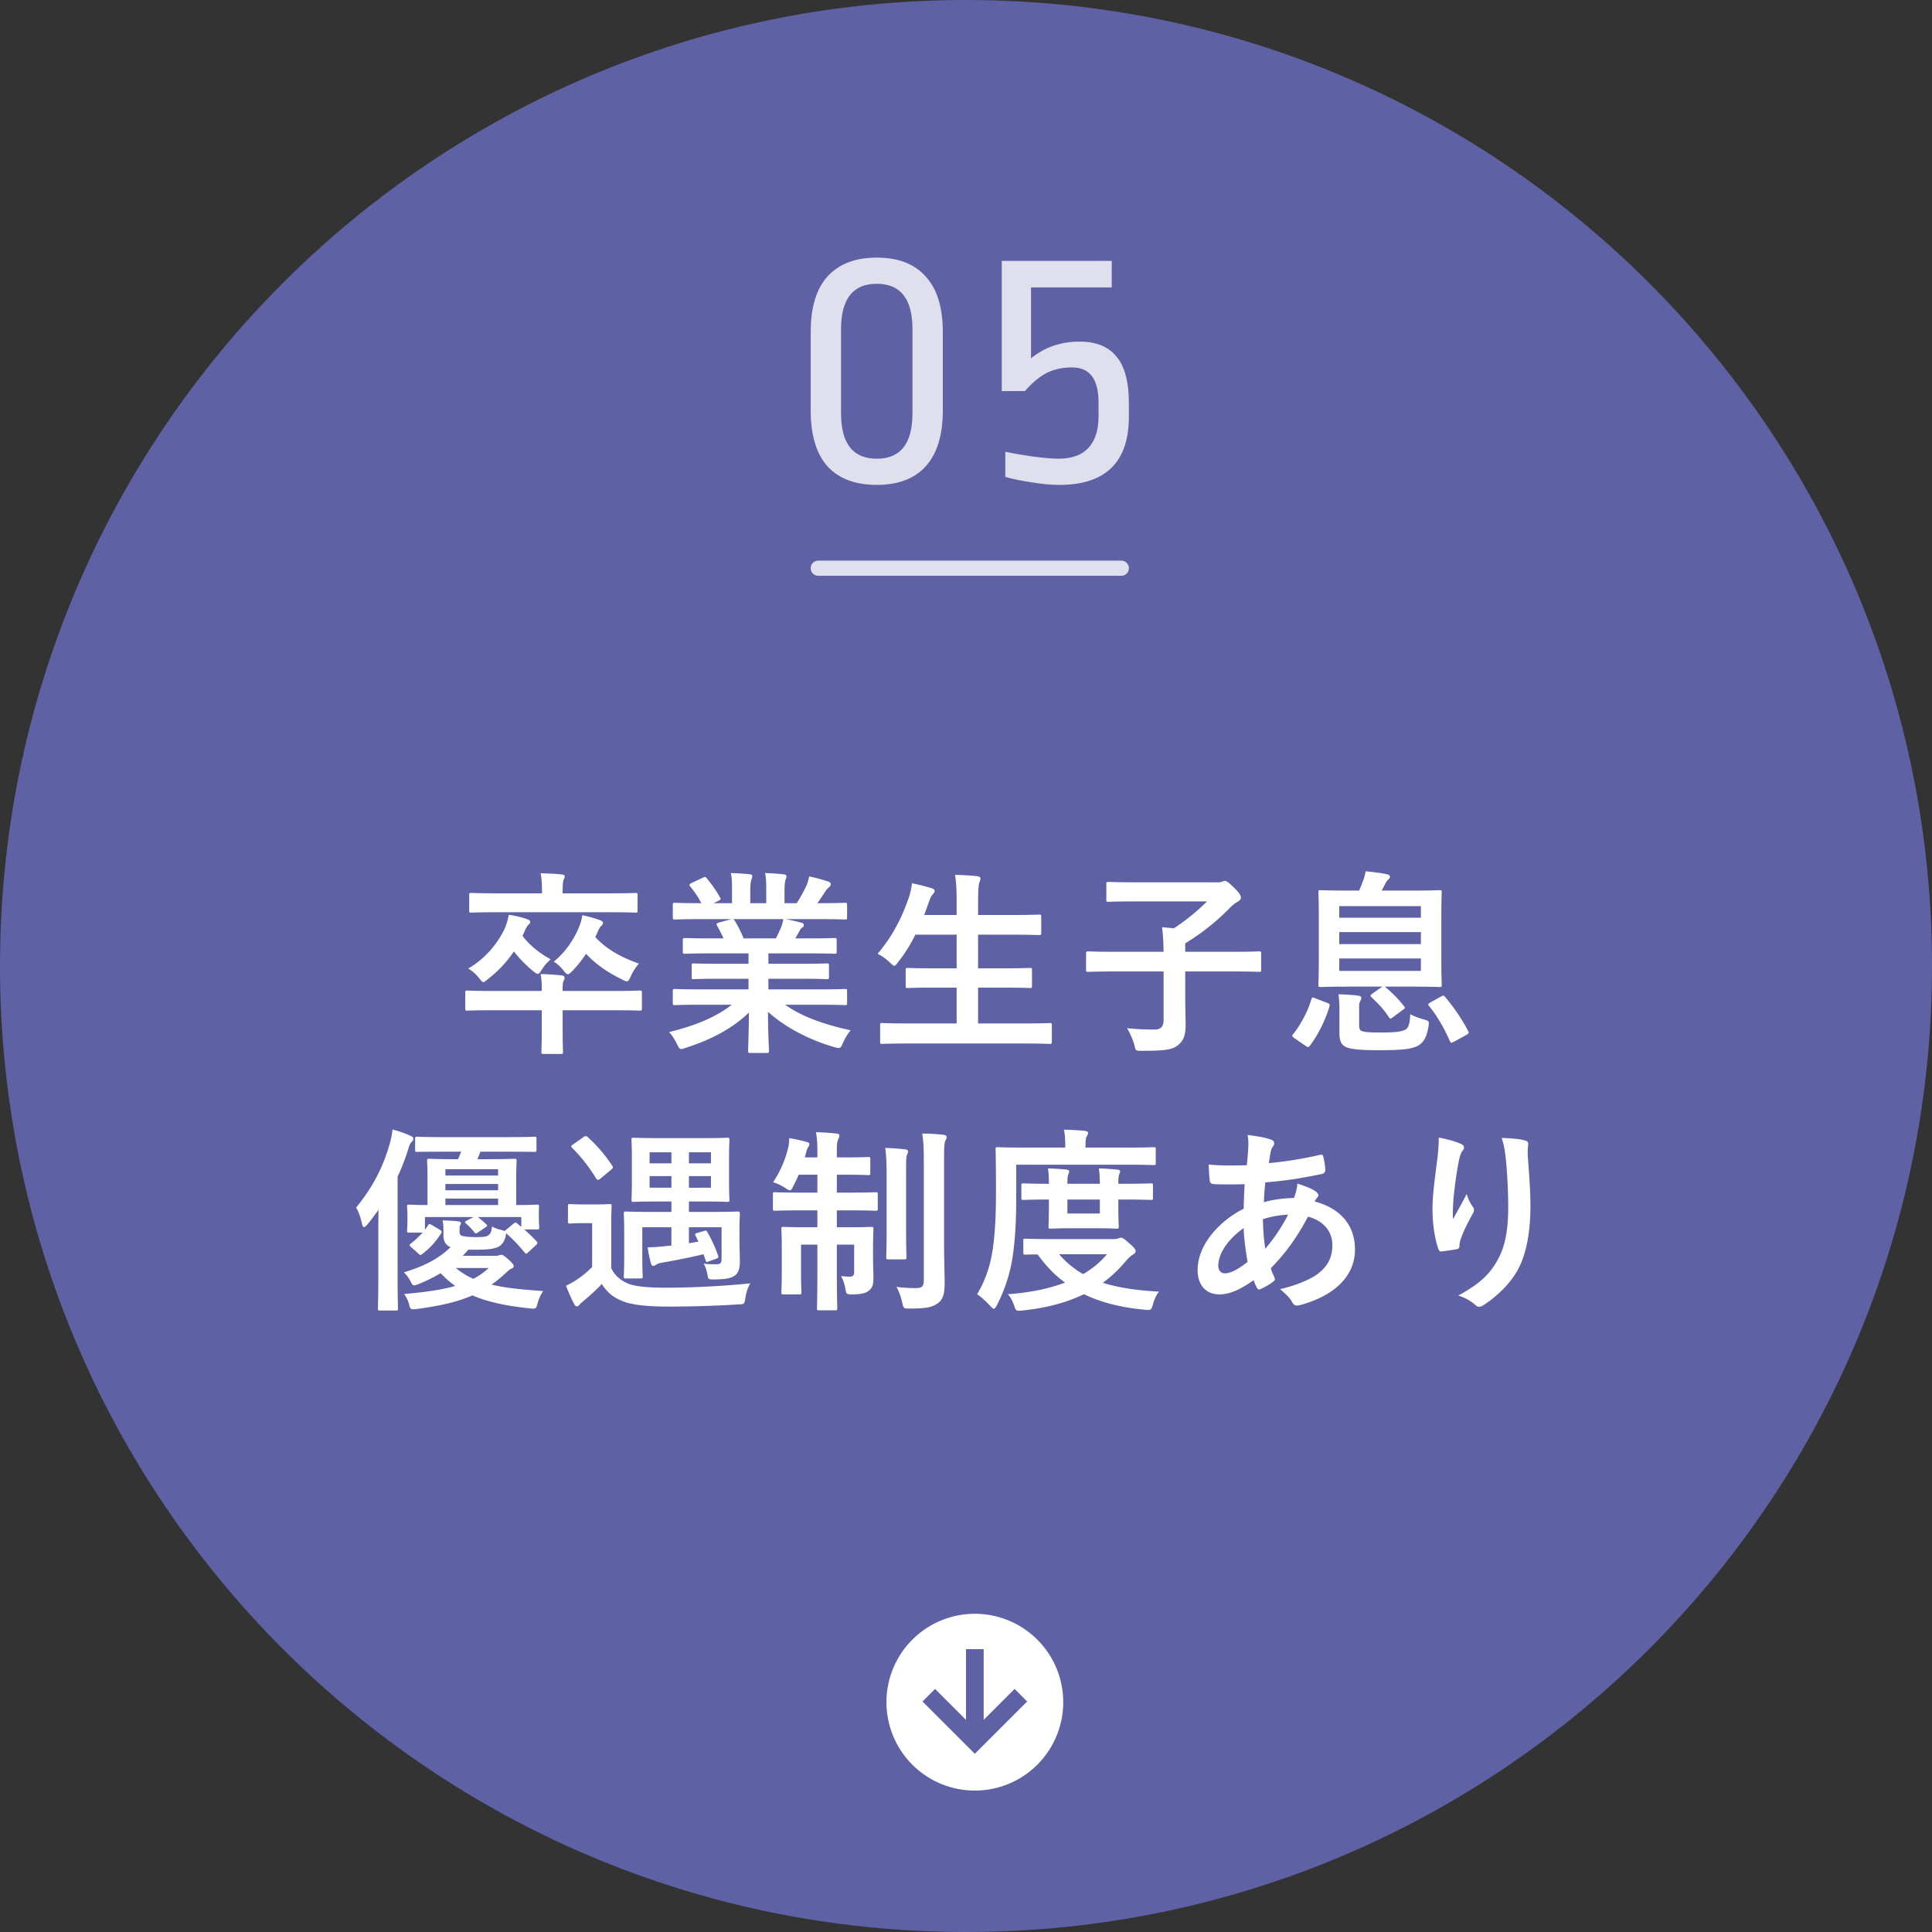
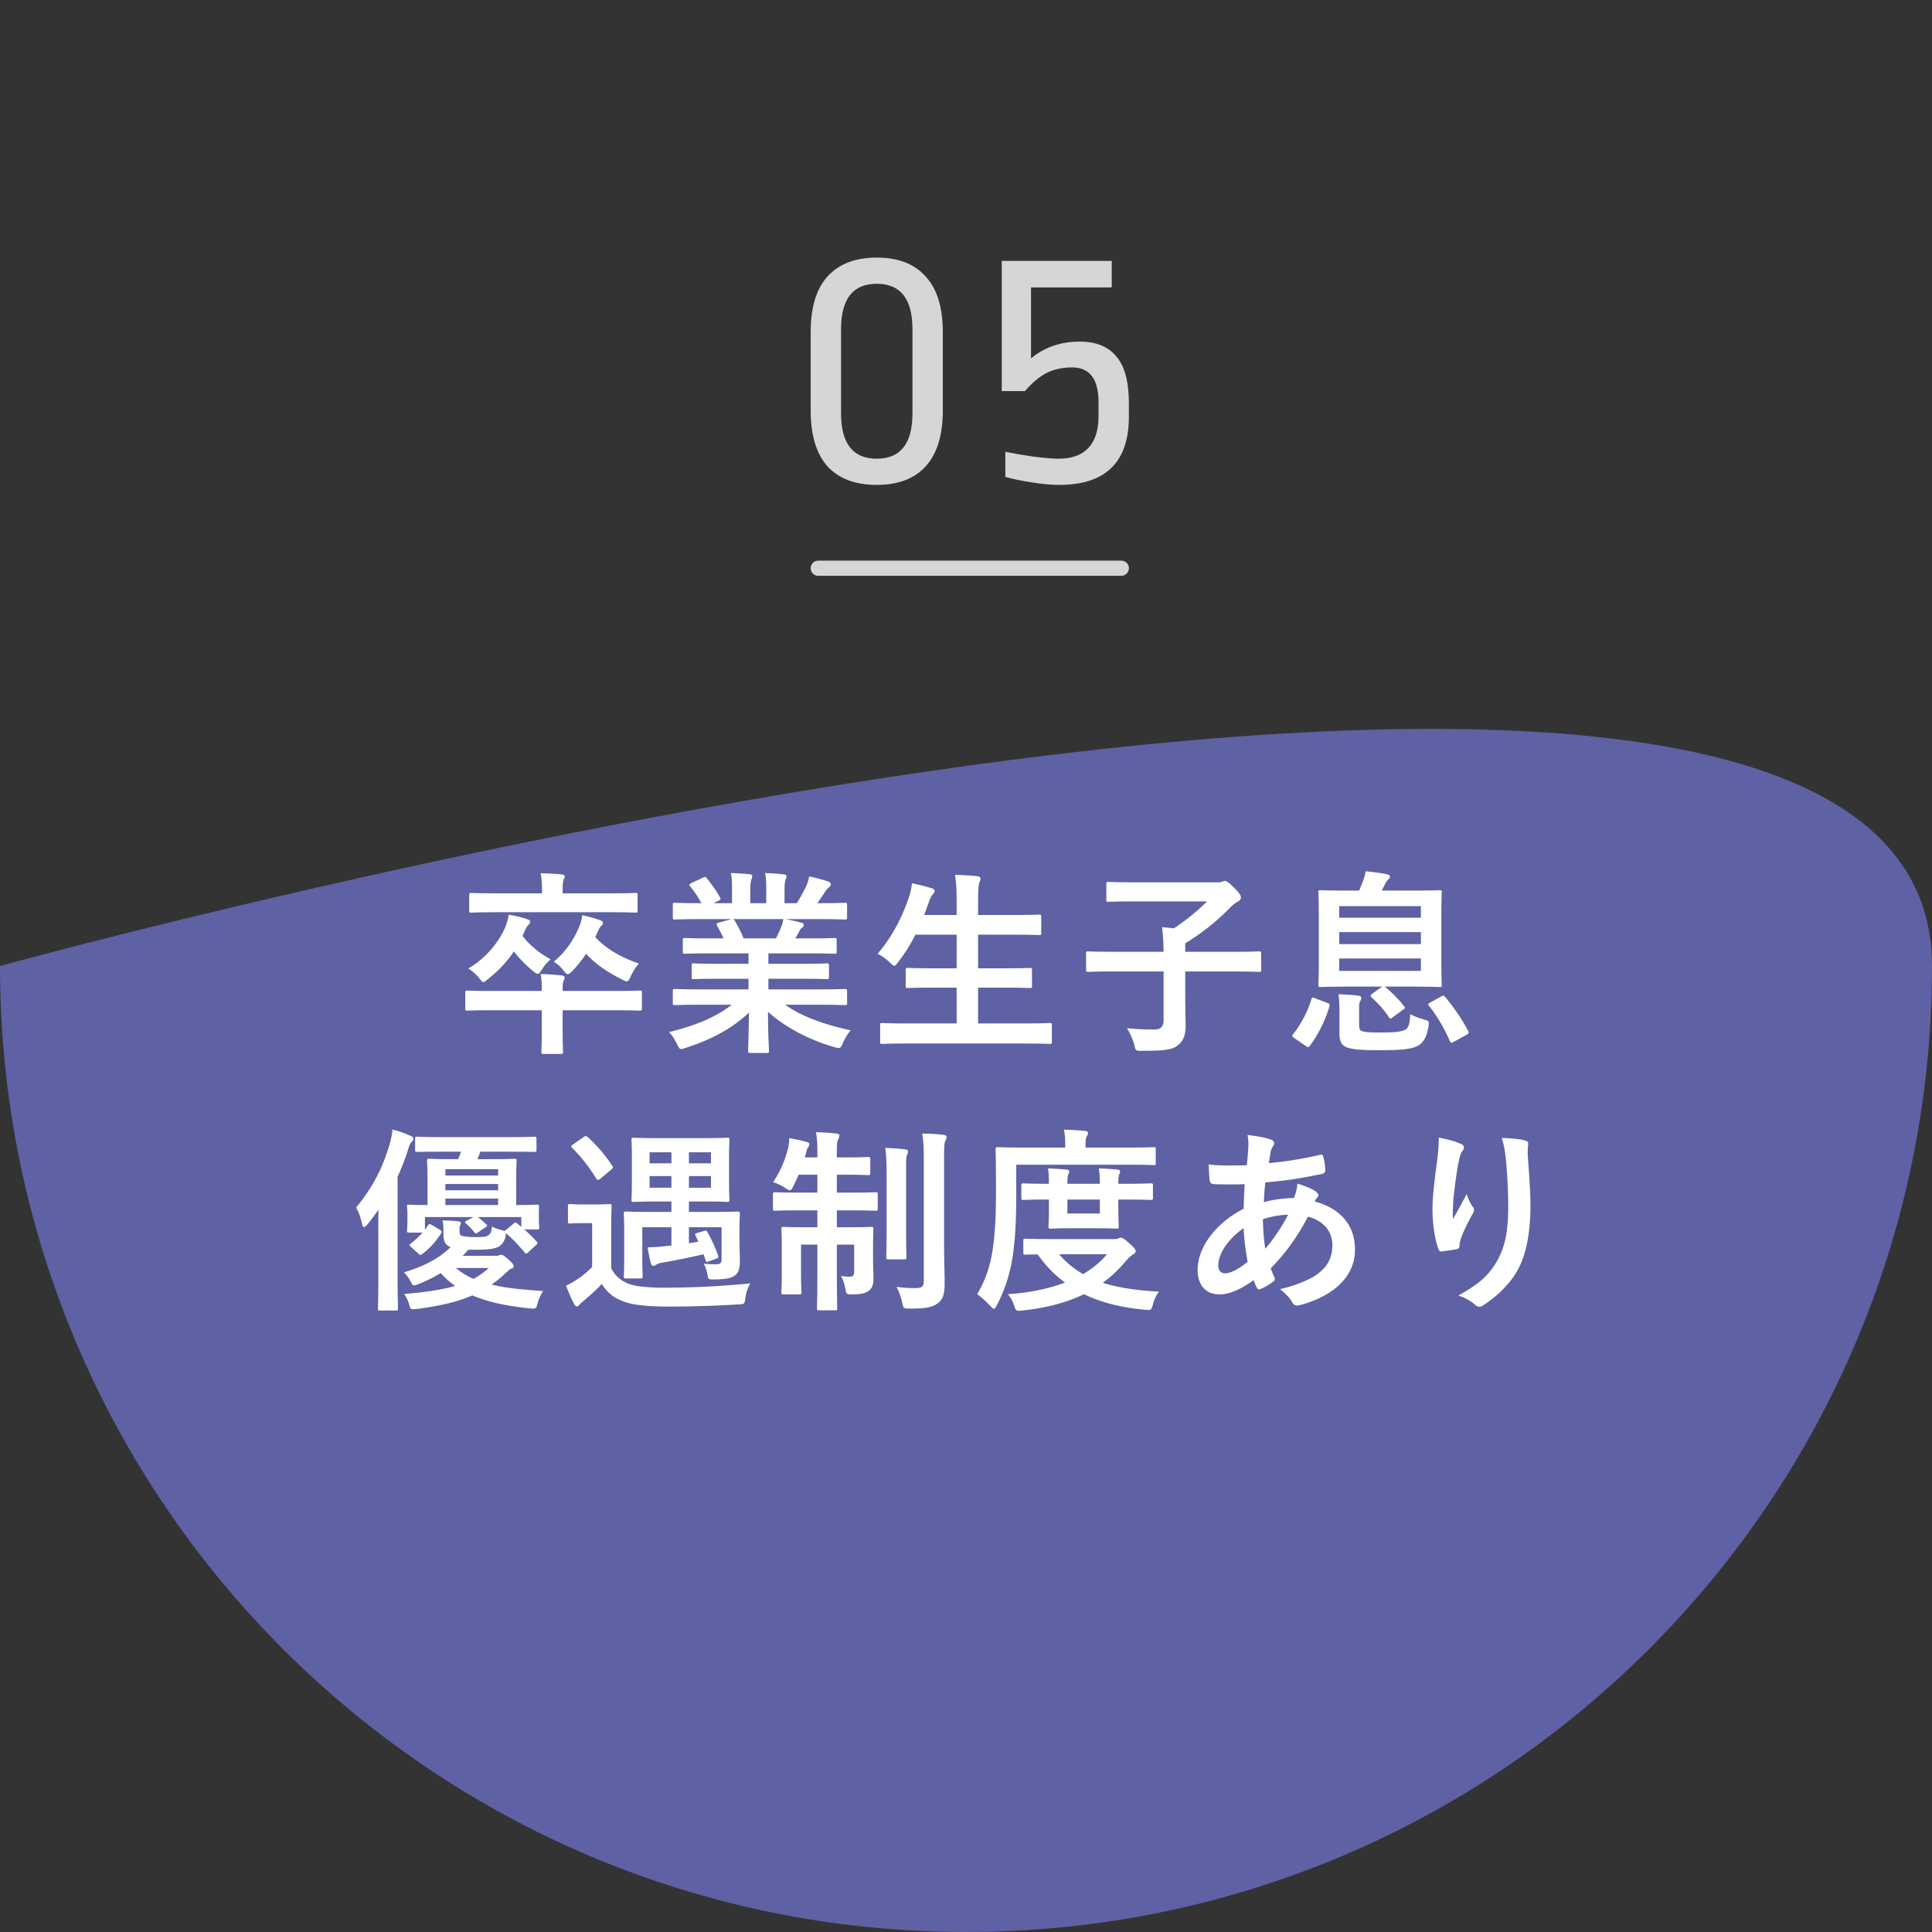
<svg xmlns="http://www.w3.org/2000/svg" fill="none" height="255" width="255">
  <rect width="100%" height="100%" fill="#333333" stroke="none" />
-   <path d="M0 127.5C0 57.084 57.084 0 127.5 0S255 57.084 255 127.5 197.916 255 127.5 255 0 197.916 0 127.5z" fill="#5e61a3" />
+   <path d="M0 127.5S255 57.084 255 127.5 197.916 255 127.5 255 0 197.916 0 127.5z" fill="#5e61a3" />
  <g fill="#fff">
    <path d="M64.889 130.794c-2.285 0-3.064-.052-3.22-.052-.234 0-.26.026-.26.286v2.052c0 .286.026.312.26.312.156 0 .935-.052 3.22-.052h6.62v2.624c0 1.818-.052 2.702-.052 2.857 0 .26.026.286.286.286h2.285c.26 0 .285-.026.285-.286 0-.129-.052-1.039-.052-2.857v-2.624h6.958c2.285 0 3.064.052 3.22.052.26 0 .285-.026.285-.312v-2.052c0-.26-.026-.286-.285-.286-.156 0-.935.052-3.22.052h-6.958v-.259c0-.546.026-.832.104-1.014.078-.155.156-.285.156-.467s-.156-.286-.39-.312a33.21 33.21 0 0 0-2.778-.182c.13.624.156 1.169.156 2.234zm15.63-10.391c2.362 0 3.193.052 3.349.052.26 0 .285-.026.285-.285v-2.027c0-.259-.026-.285-.285-.285-.156 0-.987.051-3.35.051h-6.257v-.233c0-.961.052-1.273.104-1.507.078-.182.182-.338.182-.494 0-.129-.156-.233-.415-.259-.935-.104-1.844-.13-2.779-.156.13.649.182 1.299.182 2.416v.233H65.59c-2.389 0-3.194-.051-3.35-.051-.285 0-.311.026-.311.285v2.027c0 .259.026.285.311.285.156 0 .961-.052 3.35-.052zm-1.636 2.598c.182-.416.285-.623.493-.805.13-.13.208-.234.208-.364 0-.156-.078-.26-.416-.39-.804-.285-1.376-.441-2.31-.649-.052.39-.156.935-.494 1.715-.597 1.402-1.661 3.117-3.271 4.416.52.337.909.675 1.298 1.195.26.311.416.467.545.467.156 0 .286-.13.572-.389a15.36 15.36 0 0 0 1.843-2.312c1.116 1.221 2.726 2.416 4.777 3.403.286.156.468.233.597.233.208 0 .312-.181.52-.649.285-.623.675-1.247 1.09-1.689-2.466-.857-4.362-1.974-5.764-3.506zm-9.684.026c.181-.493.363-.779.597-1.013.103-.104.181-.156.181-.364 0-.156-.181-.26-.493-.363a12.91 12.91 0 0 0-2.337-.546c-.103.546-.233 1.143-.545 1.844-.909 1.923-2.544 3.949-4.803 5.248a5.427 5.427 0 0 1 1.428 1.247c.286.364.415.545.571.545.13 0 .312-.155.597-.389 1.324-1.039 2.467-2.208 3.427-3.663a16.334 16.334 0 0 0 2.57 2.624c.286.233.468.337.598.337.156 0 .26-.156.52-.545.363-.598.726-.961 1.168-1.377-1.454-.779-2.804-1.87-3.713-3.091zm27.391 9.586c-2.181 1.688-4.83 2.753-8.283 3.611.338.337.701.883 1.039 1.558.234.494.337.676.571.676.13 0 .312-.052.597-.156 3.453-1.117 6.154-2.572 8.334-4.65-.026 3.091-.103 4.598-.103 5.04 0 .259.025.285.26.285h2.206c.26 0 .286-.026.286-.285 0-.442-.13-2.053-.13-5.144 2.129 1.922 5.218 3.637 8.723 4.65.286.078.468.13.598.13.259 0 .363-.182.571-.676a7.38 7.38 0 0 1 1.012-1.662c-3.738-.831-6.464-1.845-8.645-3.377h4.621c2.337 0 3.116.052 3.271.052.26 0 .286-.026.286-.286v-1.533c0-.285-.026-.311-.286-.311-.155 0-.934.052-3.271.052h-6.828v-1.403h4.128c2.544 0 3.427.052 3.583.052.259 0 .285-.026.285-.286v-1.481c0-.286-.026-.311-.285-.311-.156 0-1.039.051-3.583.051h-4.128v-1.376h5.244c2.493 0 3.324.052 3.479.052.26 0 .286-.026.286-.26v-1.533c0-.26-.026-.286-.286-.286-.155 0-.986.052-3.479.052h-1.687l.467-.831c.104-.182.234-.468.364-.545.155-.078.285-.208.285-.39 0-.156-.13-.26-.337-.312a27.305 27.305 0 0 0-2.051-.467h4.543c2.337 0 3.116.052 3.271.052.26 0 .286-.026.286-.286v-1.611c0-.286-.026-.312-.286-.312-.155 0-.934.052-3.271.052h-.363c.363-.519.727-1.039 1.064-1.584.13-.182.26-.338.441-.494.156-.13.26-.234.26-.441 0-.13-.104-.26-.337-.338a21.73 21.73 0 0 0-2.519-.676 4.952 4.952 0 0 1-.441 1.403 19.153 19.153 0 0 1-1.195 2.13h-1.609v-1.714c0-.857.078-1.247.156-1.429.051-.13.103-.286.103-.416 0-.129-.103-.207-.337-.233-.701-.104-1.714-.156-2.493-.182.156.727.156 1.351.156 2.286v1.688H99.03v-1.714c0-.857.078-1.247.156-1.429.052-.156.104-.286.104-.442 0-.129-.104-.207-.312-.233a36.365 36.365 0 0 0-2.518-.156c.156.727.156 1.351.156 2.26v1.714H94.2l.623-.311c.338-.182.338-.208.208-.442-.467-.883-1.117-1.766-1.74-2.52-.155-.208-.233-.234-.493-.104l-1.506.702c-.311.156-.363.259-.208.441.598.754 1.065 1.403 1.48 2.234h-.181c-2.337 0-3.116-.052-3.272-.052-.285 0-.311.026-.311.312v1.611c0 .26.026.286.311.286.156 0 .935-.052 3.272-.052h4.154l-1.688.467c-.337.104-.311.208-.182.442.286.493.546 1.013.831 1.636h-1.584c-2.492 0-3.323-.052-3.479-.052-.285 0-.311.026-.311.286v1.533c0 .234.026.26.311.26.156 0 .987-.052 3.48-.052h4.88v1.376h-3.66c-2.519 0-3.427-.051-3.583-.051-.26 0-.26.025-.26.311v1.481c0 .26 0 .286.26.286.156 0 1.064-.052 3.583-.052h3.66v1.403h-6.412c-2.337 0-3.116-.052-3.272-.052-.285 0-.311.026-.311.311v1.533c0 .26.026.286.311.286.156 0 .935-.052 3.272-.052zm1.557-8.755a16.35 16.35 0 0 0-1.168-2.338c-.078-.104-.13-.181-.208-.207h6.621c-.104.493-.156.753-.286 1.039a16.894 16.894 0 0 1-.701 1.506zm37.102 13.872c2.336 0 3.141.052 3.297.052.26 0 .286-.026.286-.285v-2.183c0-.259-.026-.285-.286-.285-.156 0-.961.052-3.297.052h-6.154v-4.728h3.246c2.544 0 3.427.052 3.583.052.259 0 .285-.026.285-.286v-2.104c0-.234-.026-.26-.285-.26-.156 0-1.039.052-3.583.052h-3.246v-4.442h4.466c2.545 0 3.401.052 3.557.052.286 0 .312-.026.312-.286v-2.13c0-.26-.026-.286-.312-.286-.156 0-1.012.052-3.557.052h-4.466v-1.429c0-1.896.052-2.546.182-2.883.078-.182.13-.338.13-.52 0-.13-.156-.26-.415-.286-.857-.103-1.922-.155-2.934-.181.182 1.298.207 2.104.207 3.948v1.351h-4.283l.623-1.714c.181-.546.337-.832.493-.988.182-.207.26-.337.26-.467 0-.182-.182-.312-.468-.39-.727-.208-1.661-.468-2.518-.623a8.807 8.807 0 0 1-.364 1.714c-.96 2.858-2.258 5.352-4.18 7.586a6.35 6.35 0 0 1 1.636 1.169c.286.259.441.415.571.415.156 0 .26-.156.493-.467a19.81 19.81 0 0 0 2.285-3.637h5.452v4.442h-2.855c-2.545 0-3.428-.052-3.583-.052-.26 0-.286.026-.286.26v2.104c0 .26.026.286.286.286.155 0 1.038-.052 3.583-.052h2.855v4.728h-6.516c-2.363 0-3.142-.052-3.298-.052-.259 0-.285.026-.285.285v2.183c0 .259.026.285.285.285.156 0 .935-.052 3.298-.052zm18.33-9.507v6.39c0 .909-.39 1.273-1.221 1.273-1.713 0-2.596-.078-3.608-.182.363.598.727 1.377.96 2.182.182.832.182.806.987.806 2.804 0 3.946-.104 4.699-.676.727-.545 1.091-1.221 1.091-2.727 0-.91-.052-2.209-.052-4.105v-2.961h6.465c2.31 0 3.115.052 3.271.052.259 0 .285-.026.285-.286v-2.13c0-.26-.026-.286-.285-.286-.156 0-.961.052-3.271.052h-6.465v-1.117a30.03 30.03 0 0 0 5.789-4.572c.494-.52.831-.754 1.117-.909.285-.156.441-.338.441-.572 0-.286-.156-.546-.96-1.351-.779-.753-.987-.831-1.143-.831-.182 0-.259.052-.337.078s-.26.104-.442.104h-11.008c-2.544 0-3.427-.052-3.583-.052-.26 0-.286.026-.286.286v2.052c0 .26.026.286.286.286.156 0 1.039-.052 3.583-.052h9.425a28.234 28.234 0 0 1-4.388 3.559c-.519-.078-1.065-.104-1.558-.156.156 1.143.182 2.052.208 3.247h-6.673c-2.311 0-3.115-.052-3.271-.052-.26 0-.286.026-.286.286v2.13c0 .26.026.286.286.286.156 0 .96-.052 3.271-.052zm29.182 2h3.661c2.519 0 3.401.052 3.583.052.26 0 .286-.026.286-.286 0-.156-.052-1.039-.052-2.935v-6.365c0-1.896.052-2.78.052-2.909 0-.26-.026-.286-.286-.286-.182 0-1.064.052-3.583.052h-4.05l.441-.857c.104-.208.234-.442.416-.598.129-.13.233-.234.233-.364 0-.155-.155-.285-.389-.337-.727-.156-1.947-.312-2.83-.39a6.102 6.102 0 0 1-.312 1.195c-.181.468-.337.883-.545 1.351h-1.506c-2.518 0-3.401-.052-3.583-.052-.259 0-.285.026-.285.286 0 .155.052 1.013.052 2.909v6.365c0 1.896-.052 2.753-.052 2.935 0 .26.026.286.285.286.182 0 1.065-.052 3.583-.052h4.596l-.182.104-1.142.805c-.312.234-.312.286-.13.494.857.805 1.635 1.61 2.285 2.623.103.13.155.208.207.208.078 0 .156-.078.312-.182l1.402-1.039c.259-.156.259-.208.078-.441-.779-.987-1.48-1.689-2.467-2.52zm4.778-2.078h-10.775v-1.637h10.775zm-10.775-3.533v-1.585h10.775v1.585zm10.775-5.014v1.533h-10.775v-1.533zm-8.153 13.456c0-.519.026-.701.156-.935.078-.156.13-.26.13-.415 0-.156-.078-.234-.39-.286-.753-.104-1.765-.156-2.622-.182.104.597.13 1.507.13 2.13v3.014c0 1.169.337 1.636 1.064 1.896.831.26 2.025.338 4.232.338 2.415 0 4.025-.078 4.985-.546.727-.39 1.22-1.039 1.48-2.624.078-.675.078-.675-.597-.883-.649-.182-1.298-.416-1.817-.701-.052.987-.156 1.766-.624 2.026-.649.364-1.921.39-3.323.39-1.272 0-1.895-.026-2.337-.156-.363-.078-.467-.338-.467-.831zm-7.062 4.988c.156.104.234.156.312.156s.155-.052.233-.156c1.039-1.351 2.051-3.325 2.597-5.195.078-.26.052-.338-.26-.468l-1.636-.623c-.363-.156-.389-.13-.493.155-.467 1.611-1.454 3.429-2.415 4.598-.155.182-.155.26.156.494zm16.435-5.715c-.286.182-.312.26-.13.468 1.142 1.402 2.025 3.013 2.752 4.65.078.13.104.181.182.181s.182-.051.337-.129l1.662-.91c.312-.207.337-.259.208-.519-.805-1.559-1.87-3.091-3.038-4.494-.156-.182-.234-.208-.519-.052zM60.657 162.375c0-.39 0-.545.078-.649.051-.078.103-.182.103-.286s-.078-.208-.337-.234c-.675-.078-1.22-.104-2.077-.13.078.468.104.754.104 1.351v.572c0 .883.311 1.35.934 1.61-1.506 1.507-3.557 2.546-6.153 3.325.312.312.597.65.909 1.247.181.338.26.468.441.468.104 0 .312-.052.623-.182 1.039-.416 2-.909 2.882-1.429.571.624 1.22 1.195 1.921 1.689-1.817.519-3.998.831-6.75 1.065.26.338.545.857.675 1.429.156.649.234.623 1.039.545 3.063-.415 5.374-.935 7.295-1.792 2.051.883 4.544 1.403 7.581 1.714.831.078.831.078 1.039-.701.182-.65.441-1.169.727-1.585-2.882-.208-4.933-.389-6.802-.857a17.601 17.601 0 0 0 1.791-1.455c.415-.389.65-.597.805-.649.208-.052.311-.13.311-.312s-.103-.364-.649-.857c-.597-.52-.779-.65-.96-.65-.13 0-.26.026-.312.052-.104.052-.234.078-.467.078h-4.336c.26-.26.493-.519.727-.805h.883c1.402 0 2.362-.052 3.063-.364.494-.26.857-.753.987-1.403.026-.181.052-.311.052-.415.909.779 1.61 1.533 2.44 2.52.078.104.156.181.208.181.078 0 .156-.077.312-.207l1.012-.936c.208-.207.234-.285.078-.467a22.96 22.96 0 0 0-1.636-1.585h1.688c.26 0 .286-.026.286-.311 0-.156-.052-.312-.052-1.455v-.442c0-.364.026-.623.026-.779 0-.26-.026-.286-.26-.286-.156 0-.909.052-2.752.052v-3.585c0-1.403.052-2.078.052-2.234 0-.26-.026-.286-.312-.286-.155 0-.934.052-3.141.052h-1.714l.39-.987h3.53c2.545 0 3.428.026 3.584.026.26 0 .285-.026.285-.26v-1.454c0-.26-.026-.286-.285-.286-.156 0-1.039.052-3.583.052h-8.334c-2.519 0-3.376-.052-3.531-.052-.26 0-.286.026-.286.286v1.454c0 .234.026.26.286.26.155 0 1.012-.026 3.53-.026h2.26c-.13.338-.26.676-.416.987h-.623c-2.233 0-3.012-.052-3.168-.052-.26 0-.285.026-.285.286 0 .156.052.831.052 2.234v3.585c-1.636 0-2.285-.052-2.415-.052-.26 0-.285.026-.285.286 0 .182.051.441.051.987v.442c0 1.35-.051 1.532-.051 1.688 0 .26.025.286.285.286h1.766a12.33 12.33 0 0 1-1.558 1.455c-.208.155-.234.207.052.467l.96.857c.234.234.286.208.494.052 1.038-.779 1.817-1.662 2.492-2.727.13-.208.104-.312-.156-.468l-1.038-.623c-.156-.104-.26-.13-.312-.13-.104 0-.156.052-.233.182l-.39.571v-1.688H62.5l-.883.467c-.155.078-.233.13-.233.208 0 .052.052.104.155.208a8.37 8.37 0 0 1 1.039 1.091c.104.13.156.182.234.182.077 0 .155-.052.285-.13l.987-.676c.26-.181.285-.207.078-.415-.416-.39-.727-.65-1.09-.935h5.737v1.299c-.182-.156-.363-.286-.52-.442-.233-.156-.285-.182-.518.026l-.935.779c-.104.078-.182.13-.208.182l-.415-.13a4.43 4.43 0 0 1-1.272-.467c-.104.779-.156.883-.468 1.143-.233.207-.649.259-1.661.259-.753 0-1.299-.052-1.688-.13-.363-.077-.467-.233-.467-.623zm-1.87-3.325v-.857h6.958v.857zm6.958-4.728v.831h-6.958v-.831zm-6.958 2.78v-.832h6.958v.832zm5.712 10.261a9.236 9.236 0 0 1-2.025 1.429c-.83-.364-1.61-.858-2.31-1.429zm-14.565 1.377c0 2.545-.052 3.792-.052 3.948 0 .26.026.286.285.286h2.052c.285 0 .311-.026.311-.286 0-.13-.052-1.403-.052-3.948v-13.431c.52-1.117.96-2.26 1.35-3.455.208-.701.312-.935.468-1.091.181-.182.26-.286.26-.467 0-.182-.105-.26-.39-.39-.727-.338-1.506-.598-2.363-.831-.052.675-.208 1.324-.363 1.896-.909 3.169-2.285 5.793-4.44 8.417.312.493.571 1.195.779 2.13.078.312.156.442.26.442.103 0 .26-.13.467-.364.52-.624.986-1.273 1.454-1.923-.026 1.066-.026 2.157-.026 3.066zm47.668-6.339c0-1.351.052-2.052.052-2.208 0-.26-.026-.286-.285-.286-.156 0-1.065.052-3.557.052H90.93v-1.377h1.765c2.337 0 3.168.052 3.298.052.26 0 .285-.026.285-.285 0-.156-.052-.78-.052-2.286v-3.326c0-1.506.052-2.13.052-2.286 0-.259-.026-.285-.286-.285-.13 0-.96.052-3.297.052h-5.712c-2.362 0-3.167-.052-3.349-.052-.26 0-.286.026-.286.285 0 .182.052.78.052 2.286v3.326c0 1.506-.052 2.104-.052 2.286 0 .259.026.285.286.285.182 0 .987-.052 3.35-.052h1.635v1.377h-2.44c-2.493 0-3.376-.052-3.532-.052-.285 0-.311.026-.311.286 0 .182.052.831.052 2.39v3.325c0 1.793-.052 2.364-.052 2.546 0 .26.026.286.311.286h1.896c.26 0 .285-.026.285-.286 0-.156-.052-.805-.052-2.442v-4.027h3.843v2.416l-.623.052c-.883.104-1.506.156-2.519.182.13.857.26 1.429.416 2.026.078.338.208.416.337.416s.26-.078.39-.156c.156-.104.363-.208.883-.286a87.7 87.7 0 0 0 5.348-1.091c.104.26.182.52.26.754.103.312.155.312.389.208l1.013-.364c.311-.104.337-.182.26-.442a18.2 18.2 0 0 0-1.403-3.065c-.104-.208-.156-.234-.39-.182l-.96.286c-.285.078-.337.13-.182.415.104.234.234.468.338.728l-1.246.208v-2.105h4.31v4.131c0 .649-.182.753-.78.753-.337 0-.7 0-1.583-.078.234.39.415.936.52 1.559.077.52.129.52.934.52 1.687-.026 2.207-.208 2.7-.546.467-.364.623-.987.623-1.792 0-.728-.052-1.897-.052-3.3zm-3.765-5.637H90.93v-1.533h2.907zm-8.1 0v-1.533h2.882v1.533zm8.1-4.676v1.455H90.93v-1.455zm-8.1 1.455v-1.455h2.882v1.455zm-5.063 8.183c0-1.611.052-2.364.052-2.52 0-.26-.026-.286-.285-.286-.13 0-.52.052-1.87.052h-1.48c-1.35 0-1.687-.052-1.817-.052-.286 0-.312.026-.312.286v1.974c0 .286.026.312.312.312.13 0 .467-.052 1.817-.052h1.065v5.793c-.65.623-1.22 1.143-1.948 1.611-.493.337-.856.545-1.505.857.363.909.7 1.714 1.064 2.39.104.208.234.337.364.337.181 0 .233-.077.337-.207.13-.156.312-.312.597-.546.883-.753 1.636-1.429 2.363-2.208.701 1.117 1.532 1.792 2.726 2.26 1.246.52 3.401.727 6.05.727 2.726 0 5.893-.077 9.216-.285.831-.026.831-.026.961-.858.104-.701.312-1.35.65-1.922-3.895.39-7.894.572-11.217.572-2.259 0-3.842-.156-4.803-.494-1.065-.442-1.792-1.013-2.337-2.078zm-5.037-10.677c-.285.182-.311.26-.104.468a21.719 21.719 0 0 1 3.168 4.052c.078.104.13.156.234.156.078 0 .181-.052.337-.182l1.402-1.169c.26-.234.286-.286.13-.519a19.967 19.967 0 0 0-3.22-3.767c-.103-.104-.181-.13-.285-.13-.078 0-.156.026-.286.13zm32.247 1.714h-1.662l.156-.545c.104-.442.156-.598.259-.753.104-.156.182-.286.182-.442s-.078-.234-.389-.312a21.17 21.17 0 0 0-2.259-.493c-.026.519-.052.935-.13 1.221a14.098 14.098 0 0 1-1.999 4.598 6.244 6.244 0 0 1 1.584.753c.311.208.493.312.623.312.181 0 .285-.182.467-.572.234-.441.467-.935.701-1.481h2.467v2.364h-2.181c-2.415 0-3.246-.052-3.401-.052-.26 0-.286.026-.286.286v1.845c0 .285.026.311.286.311.155 0 .986-.052 3.401-.052h2.181v2.234h-1.247c-2.258 0-3.037-.051-3.219-.051-.26 0-.286.026-.286.285 0 .182.052.806.052 2.364v3.403c0 1.689-.052 2.39-.052 2.572 0 .26.026.286.286.286h2.077c.26 0 .286-.026.286-.286 0-.156-.052-.883-.052-2.442v-3.844h2.155v3.455c0 3.195-.052 4.779-.052 4.961 0 .234.026.26.285.26h2.103c.26 0 .286-.026.286-.26 0-.156-.052-1.792-.052-4.987v-3.429h2.285v3.584c0 .494-.182.65-.597.65-.312 0-.675-.026-1.143-.078.286.494.468 1.039.571 1.637.13.753.13.779.935.779 1.013 0 1.74-.13 2.181-.494.519-.415.597-.935.597-1.662 0-.702-.052-1.481-.052-2.936v-.909c0-1.663.052-2.468.052-2.624 0-.259-.026-.285-.286-.285-.181 0-.934.051-3.193.051h-1.35v-2.234h1.739c2.415 0 3.22.052 3.376.052.259 0 .285-.026.285-.311v-1.845c0-.26-.026-.286-.285-.286-.156 0-.961.052-3.376.052h-1.739v-2.364h1.246c2.051 0 2.726.052 2.882.052.26 0 .286-.026.286-.285v-1.819c0-.26-.026-.286-.286-.286-.156 0-.831.052-2.882.052h-1.246v-.883c0-.831.026-1.143.156-1.429.078-.207.181-.363.181-.571 0-.156-.155-.26-.389-.26a27.63 27.63 0 0 0-2.7-.182c.13.806.182 1.351.182 2.468zm16.72.468c0-1.766.026-2.312.156-2.624.078-.182.181-.311.181-.545 0-.13-.155-.26-.441-.286a23.859 23.859 0 0 0-2.778-.156c.182 1.169.208 2 .208 3.663v15.716c0 .832-.26 1.014-1.117 1.014-.934 0-1.558-.052-2.492-.156.337.597.571 1.247.753 2.026.181.831.181.831.96.831 2.285 0 2.986-.182 3.713-.675.753-.52.935-1.377.935-2.65 0-1.299-.078-3.377-.078-5.195zm-7.581 9.274c0 2.208-.052 3.273-.052 3.429 0 .26.026.286.285.286h2.077c.286 0 .312-.026.312-.286 0-.156-.052-1.221-.052-3.429v-7.17c0-1.896 0-2.416.078-2.779.052-.182.182-.364.182-.572 0-.156-.13-.26-.39-.286a28.58 28.58 0 0 0-2.622-.181c.156 1.22.182 2.13.182 3.844zm21.809 1.039c-2.493 0-3.324-.052-3.479-.052-.26 0-.286.026-.286.286v1.533c0 .259.026.285.286.285.103 0 .571-.026 1.609-.026 1.065 1.507 2.259 2.728 3.609 3.715-2.259.857-4.855 1.351-7.555 1.533.337.338.623.883.831 1.481.181.571.259.701.597.701.156 0 .26 0 .467-.026 2.96-.312 5.686-.961 8.153-2.156 2.31 1.117 4.959 1.766 8.048 2.052.182.026.312.026.442.026.389 0 .467-.156.623-.753.181-.676.467-1.247.805-1.663-2.934-.156-5.375-.519-7.426-1.169a16.497 16.497 0 0 0 2.96-2.779c.441-.494.701-.754 1.012-.936.26-.181.364-.259.364-.493 0-.182-.26-.52-.909-1.065-.649-.572-.831-.676-1.038-.676-.104 0-.182.026-.312.078s-.285.104-.597.104zm7.269 2c-.856 1.04-1.921 1.897-3.141 2.624a11.854 11.854 0 0 1-3.168-2.624zm-11.969-11.819h14.67c2.466 0 3.323.052 3.479.052.259 0 .259-.026.259-.312v-1.767c0-.259 0-.285-.259-.285-.156 0-1.013.052-3.479.052h-5.531v-.338c0-.572.052-.935.156-1.117s.182-.312.182-.494c0-.13-.156-.234-.441-.26a42.397 42.397 0 0 0-2.753-.155c.156.623.182 1.298.182 2.104v.26h-5.426c-2.467 0-3.323-.052-3.479-.052-.26 0-.286.026-.286.285 0 .156.052 1.741.052 5.326 0 3.637-.13 5.585-.389 7.585-.312 2.39-1.065 4.52-2.103 6.209.441.286 1.116.883 1.687 1.507.26.259.39.415.52.415.129 0 .233-.156.415-.493a20.69 20.69 0 0 0 2.103-6.599c.312-2.312.441-4.416.441-8.157zm13.475 2.519c0-.623.026-1.013.104-1.195.052-.181.13-.285.13-.441 0-.13-.13-.208-.364-.234a35.03 35.03 0 0 0-2.44-.156c.078.546.13 1.221.13 2.026h-4.284c0-.623.026-.987.104-1.195.077-.181.129-.285.129-.441 0-.13-.103-.208-.337-.234a35.84 35.84 0 0 0-2.467-.156c.104.52.13 1.195.13 2.026h-.337c-1.844 0-2.856-.052-3.012-.052-.26 0-.286.026-.286.286v1.611c0 .26.026.286.286.286.156 0 1.168-.052 3.012-.052h.337v.961c0 1.61-.052 2.416-.052 2.598 0 .259.026.285.312.285.156 0 .779-.052 2.674-.052h3.323c1.896 0 2.519.052 2.675.052.259 0 .285-.026.285-.285 0-.156-.052-.988-.052-2.598v-.961h.675c2.545 0 3.453.052 3.609.052.26 0 .286-.026.286-.286v-1.611c0-.26-.026-.286-.286-.286-.156 0-1.064.052-3.609.052zm-2.44 3.923h-4.284v-1.844h4.284zm19.498-10.365c.078.416.104.779.104 1.169 0 .727-.104 1.896-.208 2.832-1.947.026-3.375.077-5.037-.104.052.727.052 1.402.13 1.974.026.442.182.571.467.597.312.052.727.052 1.48.052.442 0 1.143.026 2.675-.026a113.02 113.02 0 0 0-.13 3.248c-3.194 1.584-6.076 4.753-6.076 8.079 0 2.026 1.117 3.221 2.882 3.221 1.324 0 2.674-.598 4.518-1.871.13.39.259.702.441 1.014.156.259.26.259.519.129a8.166 8.166 0 0 0 1.558-.909c.26-.182.364-.311.208-.649-.182-.416-.338-.702-.467-1.169 1.869-1.897 3.401-3.949 4.907-6.806 1.739.441 3.219 1.688 3.219 3.766 0 1.871-.831 2.988-2.077 3.897-.961.676-2.96 1.507-4.829 1.896.831.702 1.35 1.247 1.532 1.611.285.572.571.65 1.142.494 4.128-1.117 7.218-3.559 7.218-7.326 0-3.247-1.973-5.455-5.323-6.339.13-.233.208-.389.338-.519.104-.104.156-.208.156-.312 0-.156-.156-.364-.468-.571-.363-.26-1.376-.676-2.31-.962-.026.728-.286 1.481-.442 1.897-1.272.026-2.96.234-3.972.571.026-.909.078-1.532.182-2.623 2.362-.208 3.946-.39 7.373-1.091.286-.052.545-.182.545-.52 0-.572-.129-1.221-.259-1.766-.052-.234-.13-.338-.442-.26a49.973 49.973 0 0 1-6.75 1.091c.078-.442.13-.831.208-1.299.052-.286.13-.65.363-.935.104-.13.13-.234.13-.416 0-.208-.156-.364-.467-.468-.649-.233-1.532-.415-3.038-.597zm2.337 15.015c-.208-1.325-.286-2.546-.312-3.897a12.203 12.203 0 0 1 3.323-.597c-.727 1.455-1.947 3.273-3.011 4.494zm-2.856-2.728c.052 1.507.259 2.91.519 4.469-1.324 1.039-2.285 1.506-3.012 1.506-.467 0-.857-.363-.857-.987 0-1.688 1.351-3.559 3.35-4.988zm25.755-11.949c0 1.169-.104 2.052-.208 2.961-.337 2.598-.623 4.728-.623 6.469 0 2.156.364 4.156.779 5.273.052.182.182.364.364.338.649-.078 1.765-.234 2.077-.312.233-.052.337-.156.337-.416.026-.311.052-.545.13-.779.364-1.143.961-2.234 1.532-3.325.156-.234.26-.442.26-.65a.597.597 0 0 0-.156-.415c-.312-.442-.571-.909-.805-1.689a134.077 134.077 0 0 1-1.817 3.325c-.052-.935.025-1.922.077-2.857.156-1.351.364-3.195.727-4.962.156-.649.286-1.013.468-1.221.13-.156.181-.26.181-.415 0-.234-.155-.39-.493-.52-.675-.312-1.661-.571-2.83-.805zm8.308.052c.286.909.416 1.558.546 2.831.181 1.663.311 4.364.311 6.209 0 4.104-.675 6.234-2.181 8.287-1.038 1.377-2.31 2.312-4.413 3.481.83.234 1.635.701 2.206 1.195.208.208.364.285.546.285a.906.906 0 0 0 .519-.181c1.636-1.04 3.271-2.572 4.284-4.183 1.376-2.13 1.973-5.325 1.973-9.014 0-1.87-.182-4.234-.363-6.702 0-.364 0-.832.051-1.195.052-.442 0-.572-.519-.702-.753-.207-1.817-.259-2.96-.311z" />
    <path d="M115.721 34c2.828 0 4.98.832 6.457 2.496 1.509 1.632 2.263 4.08 2.263 7.344v10.32c0 3.264-.754 5.728-2.263 7.392-1.477 1.632-3.629 2.448-6.457 2.448-2.829 0-4.997-.816-6.506-2.448-1.477-1.664-2.215-4.128-2.215-7.392V43.84c0-3.264.738-5.712 2.215-7.344 1.509-1.664 3.677-2.496 6.506-2.496zm0 3.456c-3.143 0-4.714 2-4.714 6v11.088c0 4 1.571 6 4.714 6 3.142 0 4.713-2 4.713-6V43.456c0-4-1.571-6-4.713-6zm31.016.48h-10.653v9.36c1.791-1.472 3.928-2.208 6.411-2.208 2.168 0 3.787.656 4.855 1.968 1.1 1.28 1.65 3.344 1.65 6.192v1.728c0 6.016-3.064 9.024-9.192 9.024-1.1 0-2.31-.112-3.63-.336-1.319-.192-2.482-.432-3.488-.72v-3.312c.912.192 2.121.4 3.63.624 1.508.192 2.64.288 3.394.288 1.728 0 3.032-.464 3.912-1.392.912-.96 1.367-2.352 1.367-4.176v-1.872c0-3.072-1.162-4.608-3.488-4.608-1.257 0-2.373.24-3.347.72-.943.48-1.901 1.28-2.875 2.4h-3.064V34.432h14.518z" opacity=".8" />
-     <path d="M127.5 217.667V227l-4.083-4.083-1.657 1.656 6.907 6.907 6.906-6.907-1.656-1.656-4.084 4.083v-9.333zm1.167 18.666a11.654 11.654 0 0 1-8.25-3.417 11.665 11.665 0 1 1 16.499-16.499 11.653 11.653 0 0 1 3.417 8.25 11.665 11.665 0 0 1-11.666 11.666z" />
    <path d="M107 75a1 1 0 0 1 1-1h40a1 1 0 0 1 0 2h-40a1 1 0 0 1-1-1z" opacity=".8" />
  </g>
</svg>